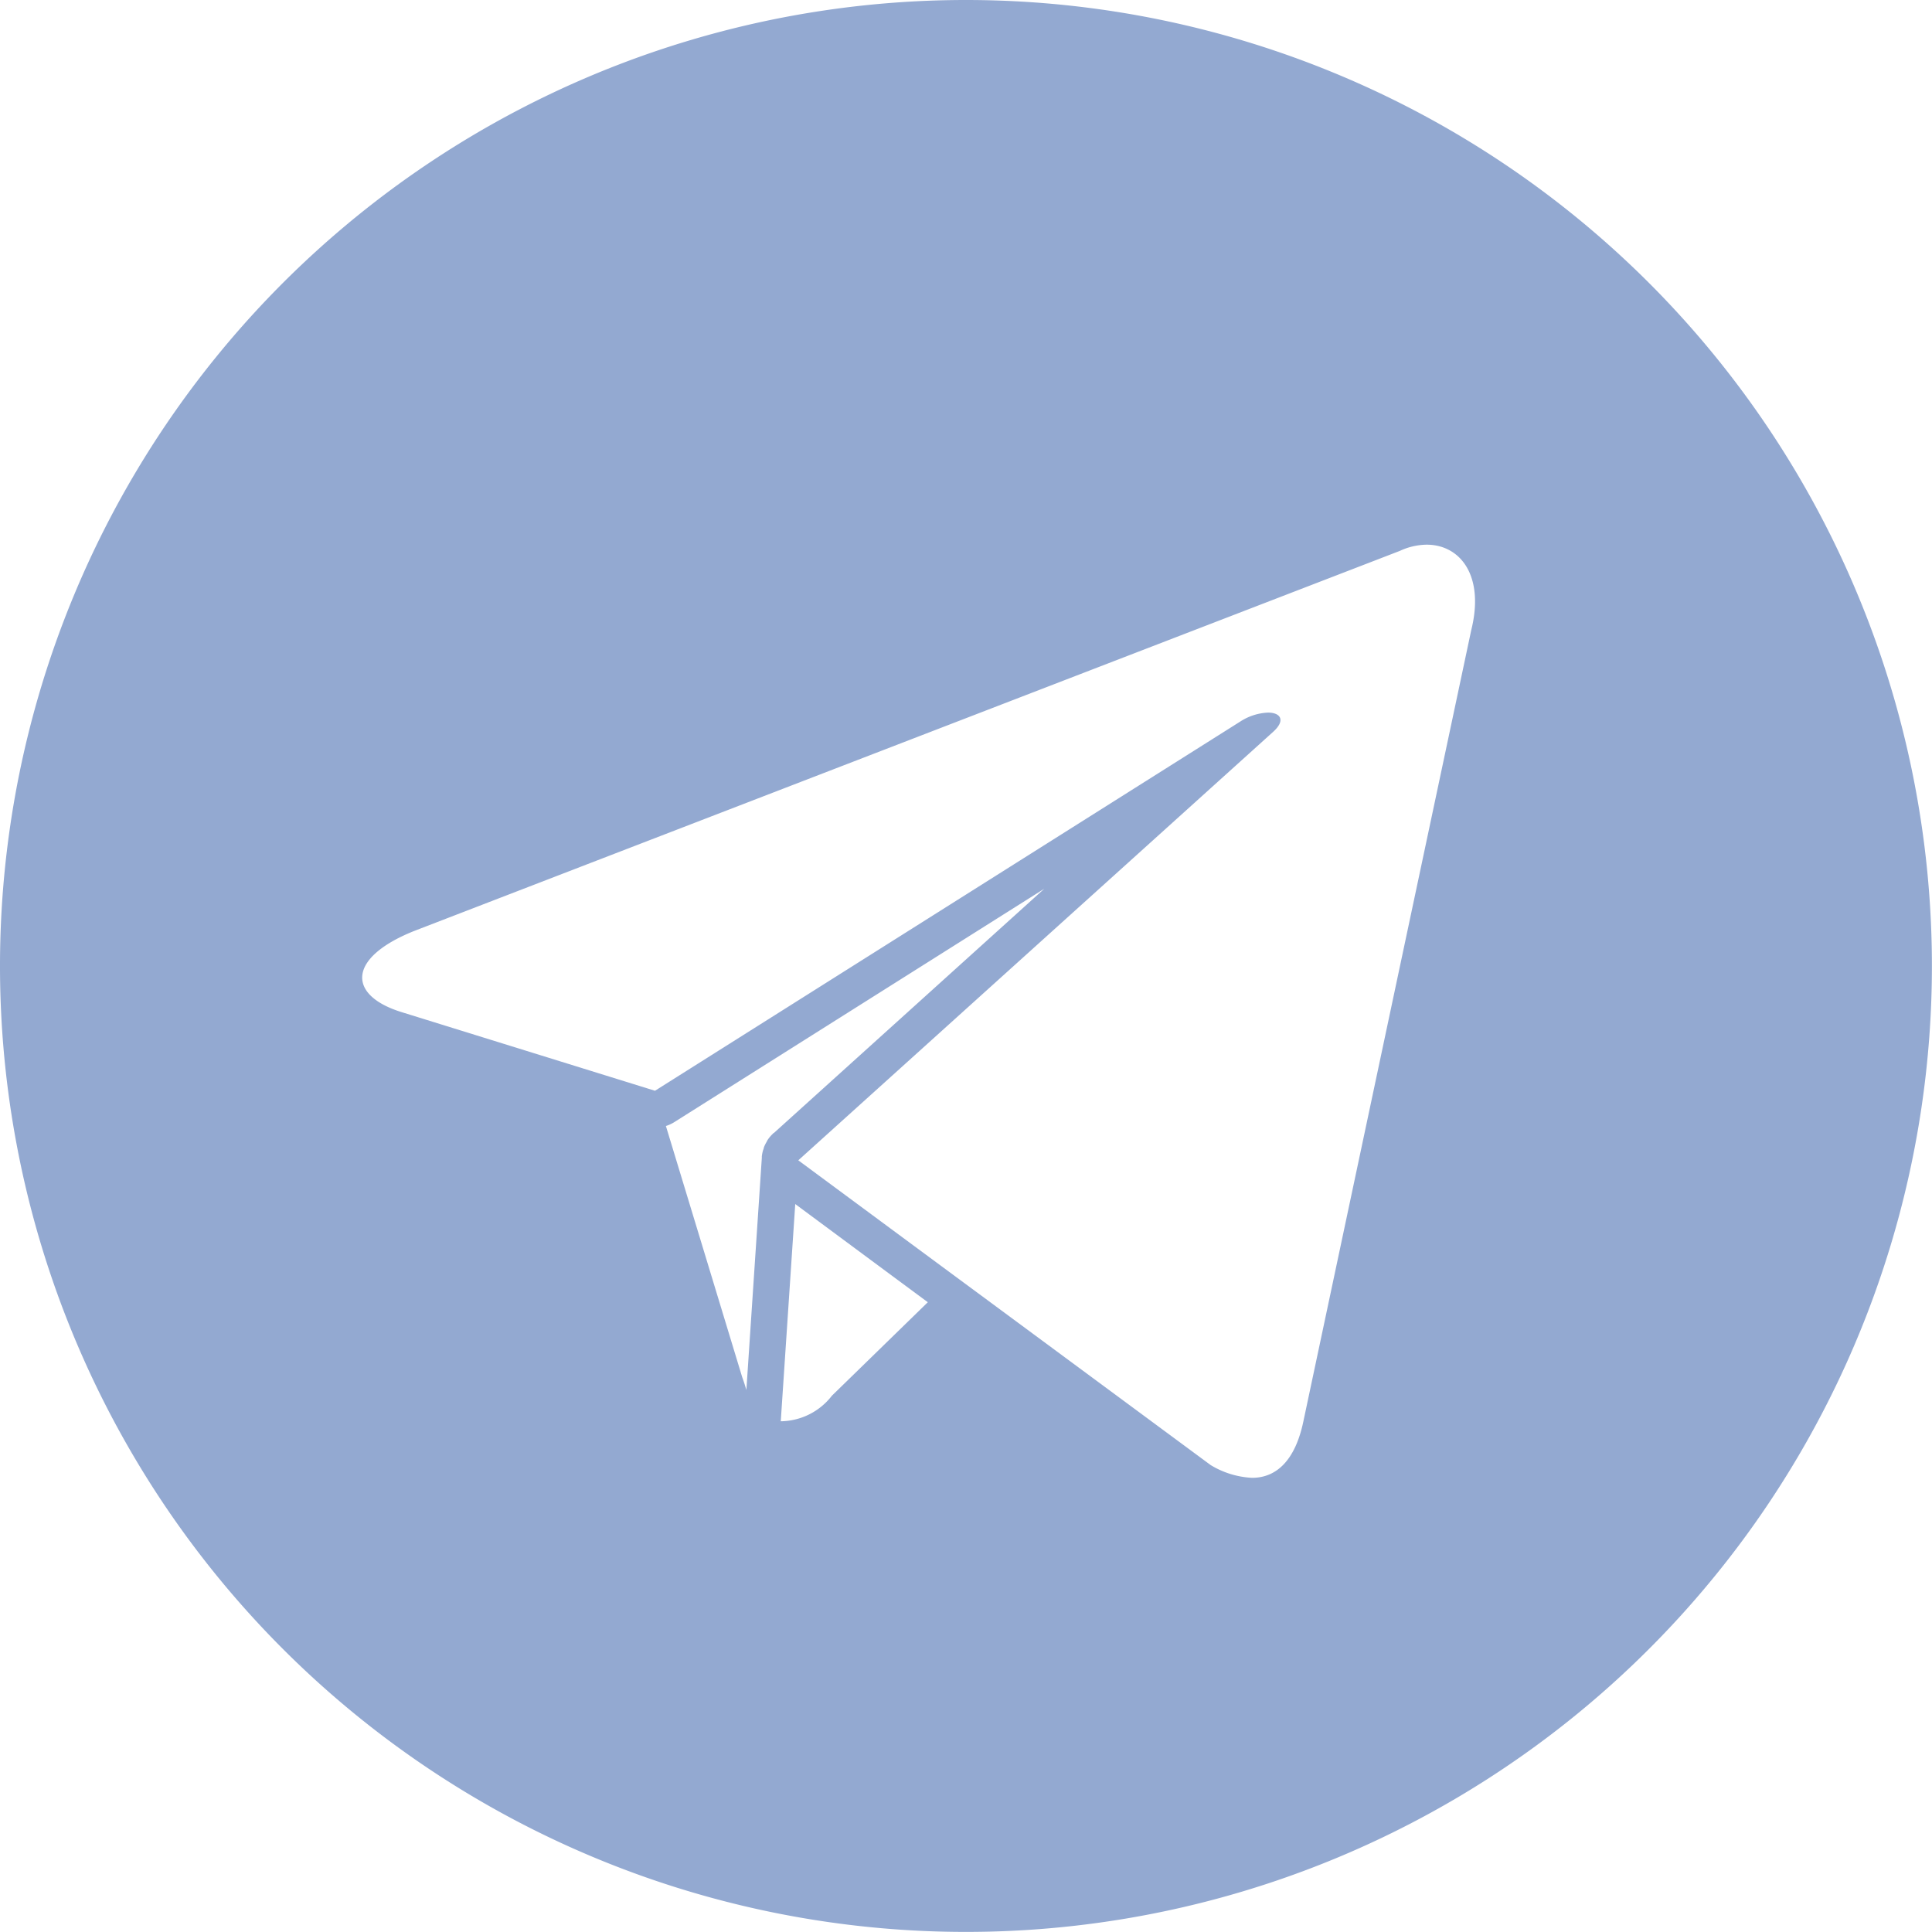
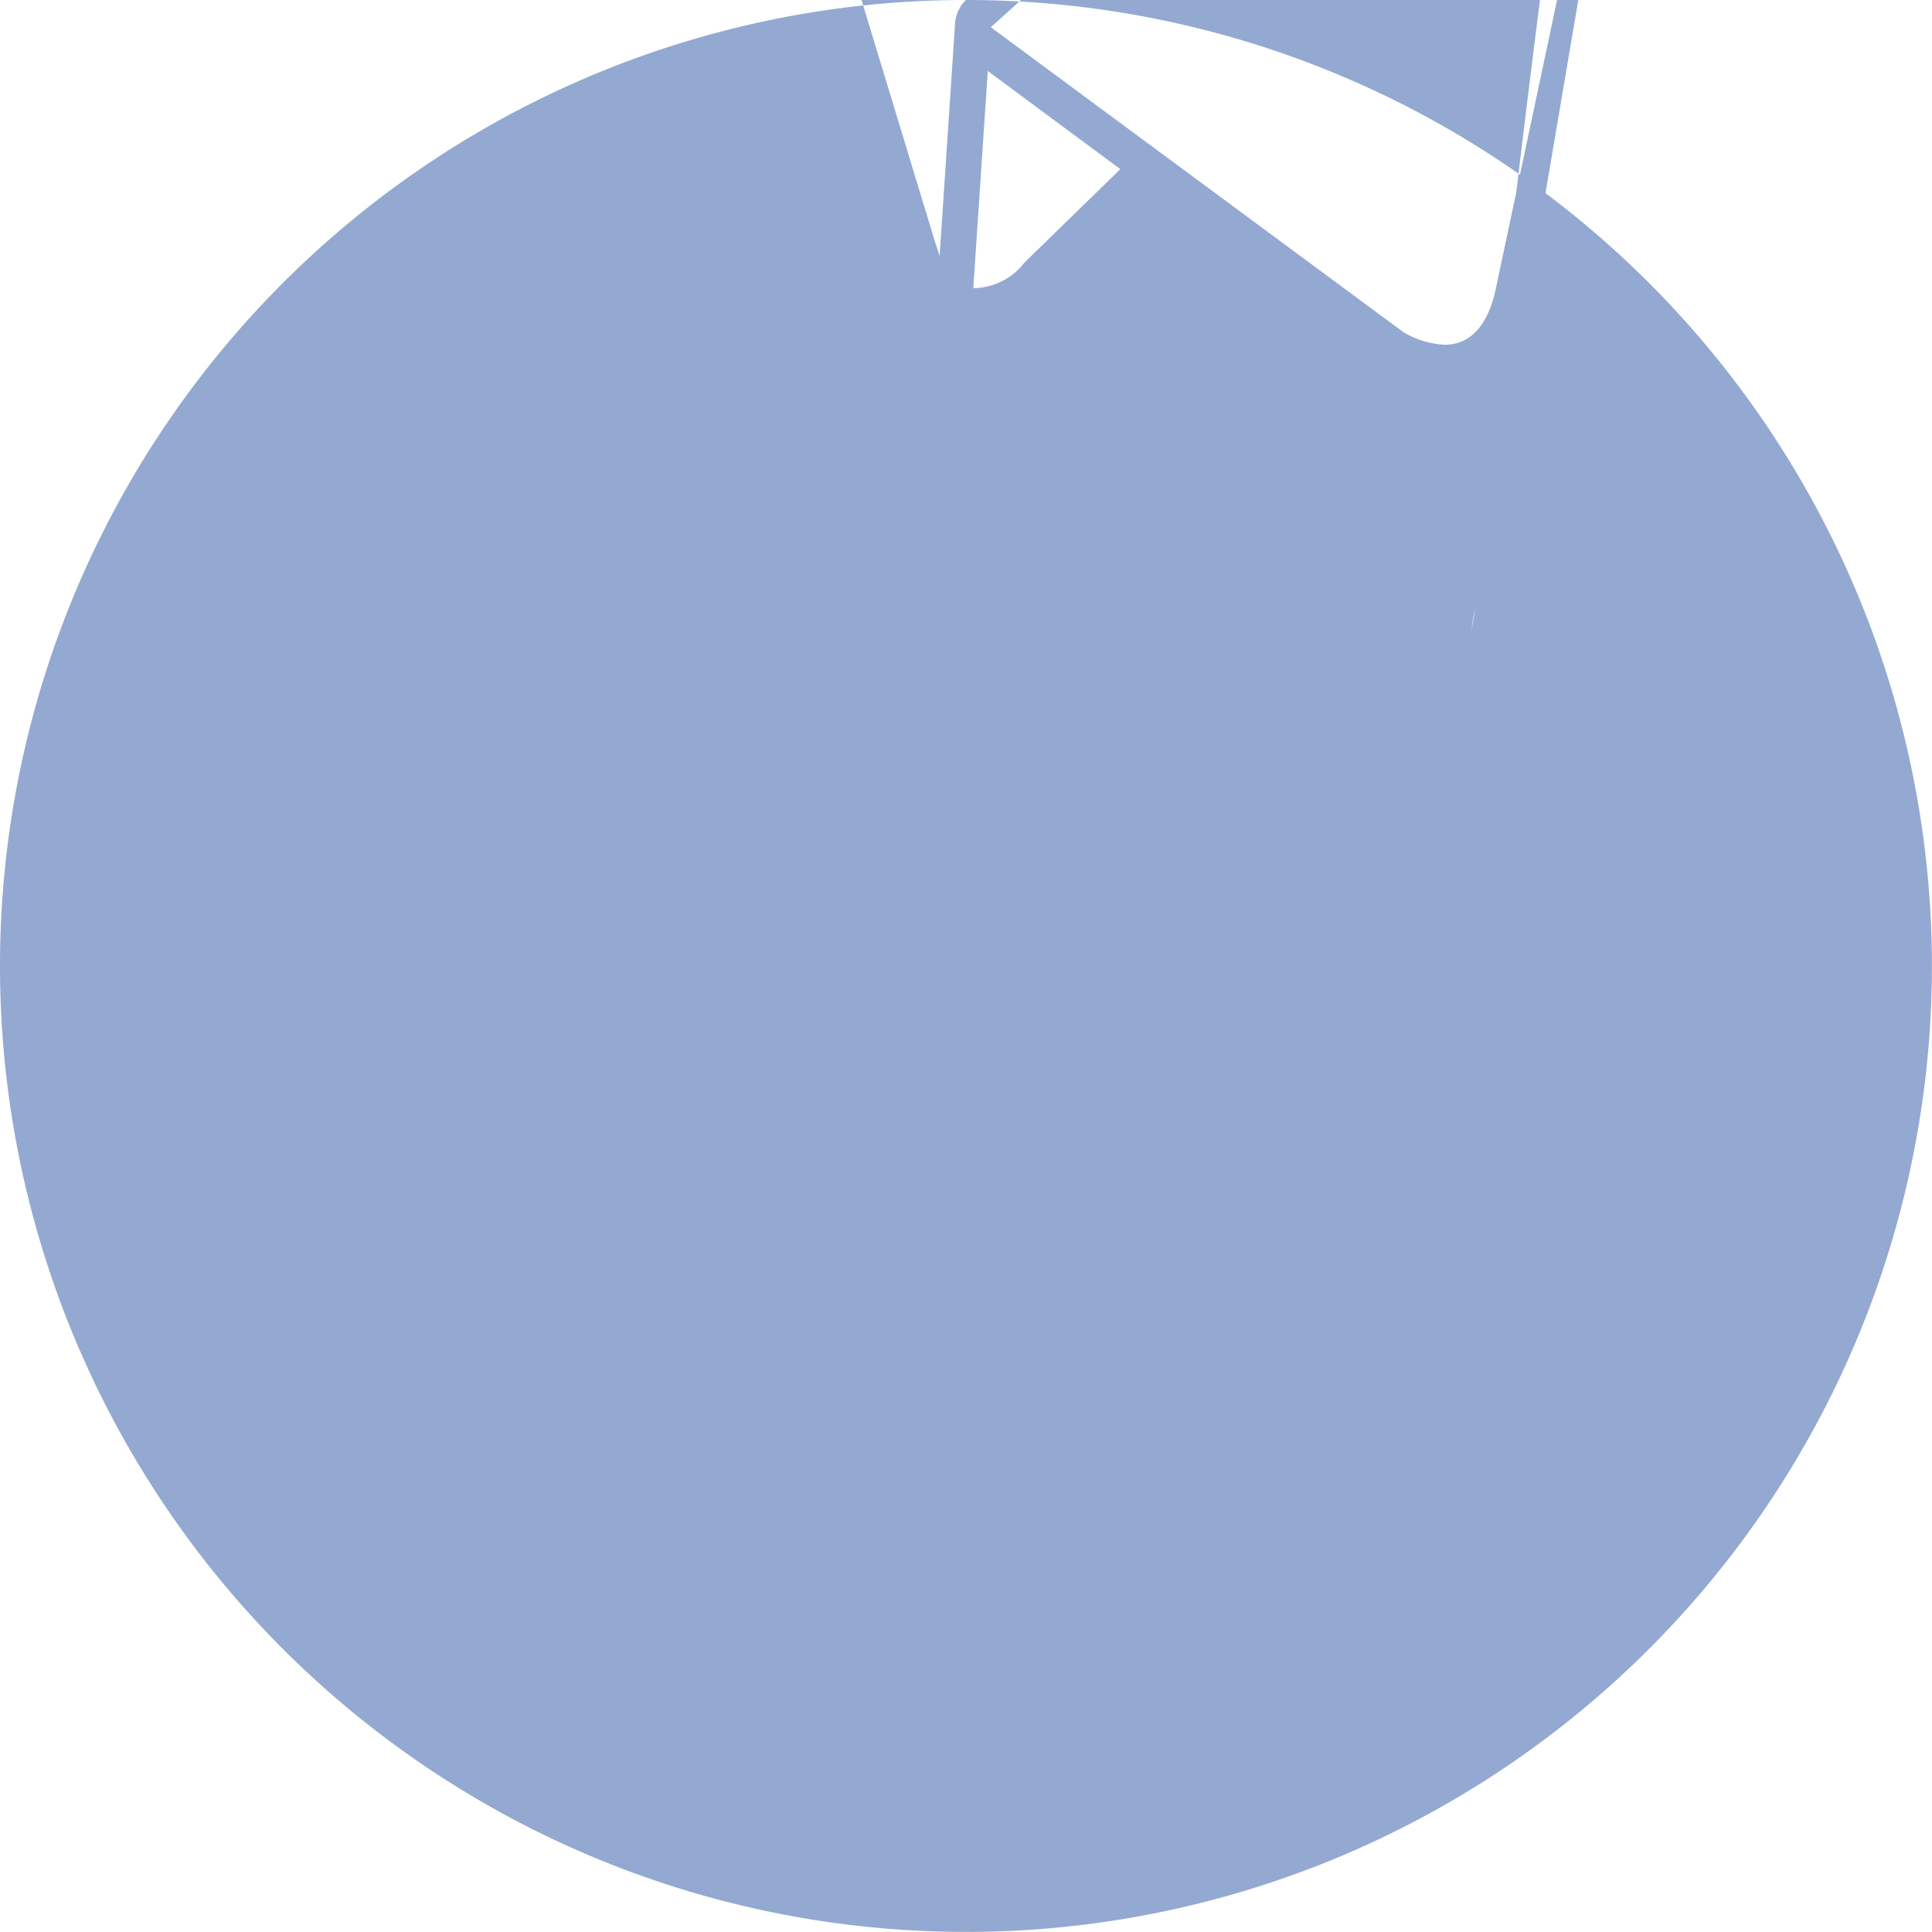
<svg xmlns="http://www.w3.org/2000/svg" width="22.137" height="22.137" viewBox="0 0 22.137 22.137">
  <g id="Raggruppa_138" data-name="Raggruppa 138" transform="translate(-1947.254 -452.059)">
-     <path id="Tracciato_11" data-name="Tracciato 11" d="M1958.322,452.059a11.068,11.068,0,1,0,11.068,11.068A11.068,11.068,0,0,0,1958.322,452.059Zm-2.206,12.983-.008.009a.426.426,0,0,0-.057.067c-.006.009-.01.019-.015.028a.38.38,0,0,0-.03.062c0,.011-.007.023-.01.035a.408.408,0,0,0-.013.065c0,.006,0,.012,0,.018l-.177,2.66c-.013-.045-.028-.094-.048-.148l-.874-2.877a.422.422,0,0,0,.1-.047l4.236-2.672-3.1,2.8Zm.67,3.009a.751.751,0,0,1-.586.293l.166-2.489,1.1.815.419.31Zm7.325-8.769-1.923,9.064c-.091.435-.3.646-.588.646a1.009,1.009,0,0,1-.474-.146l-2.586-1.911-.172-.127-.172-.127-.471-.348-1.324-.979h0l.163-.147.164-.148,5.11-4.611c.151-.134.09-.224-.055-.224a.633.633,0,0,0-.314.1l-6.71,4.233h0l-2.9-.9c-.626-.192-.631-.622.141-.931l11.294-4.355a.745.745,0,0,1,.307-.071C1963.984,458.3,1964.268,458.653,1964.111,459.282Z" transform="translate(0 0)" fill="#93a9d1" />
+     <path id="Tracciato_11" data-name="Tracciato 11" d="M1958.322,452.059a11.068,11.068,0,1,0,11.068,11.068A11.068,11.068,0,0,0,1958.322,452.059Za.426.426,0,0,0-.057.067c-.006.009-.01.019-.015.028a.38.38,0,0,0-.03.062c0,.011-.007.023-.01.035a.408.408,0,0,0-.013.065c0,.006,0,.012,0,.018l-.177,2.66c-.013-.045-.028-.094-.048-.148l-.874-2.877a.422.422,0,0,0,.1-.047l4.236-2.672-3.1,2.8Zm.67,3.009a.751.751,0,0,1-.586.293l.166-2.489,1.1.815.419.31Zm7.325-8.769-1.923,9.064c-.091.435-.3.646-.588.646a1.009,1.009,0,0,1-.474-.146l-2.586-1.911-.172-.127-.172-.127-.471-.348-1.324-.979h0l.163-.147.164-.148,5.11-4.611c.151-.134.09-.224-.055-.224a.633.633,0,0,0-.314.1l-6.71,4.233h0l-2.9-.9c-.626-.192-.631-.622.141-.931l11.294-4.355a.745.745,0,0,1,.307-.071C1963.984,458.3,1964.268,458.653,1964.111,459.282Z" transform="translate(0 0)" fill="#93a9d1" />
  </g>
</svg>